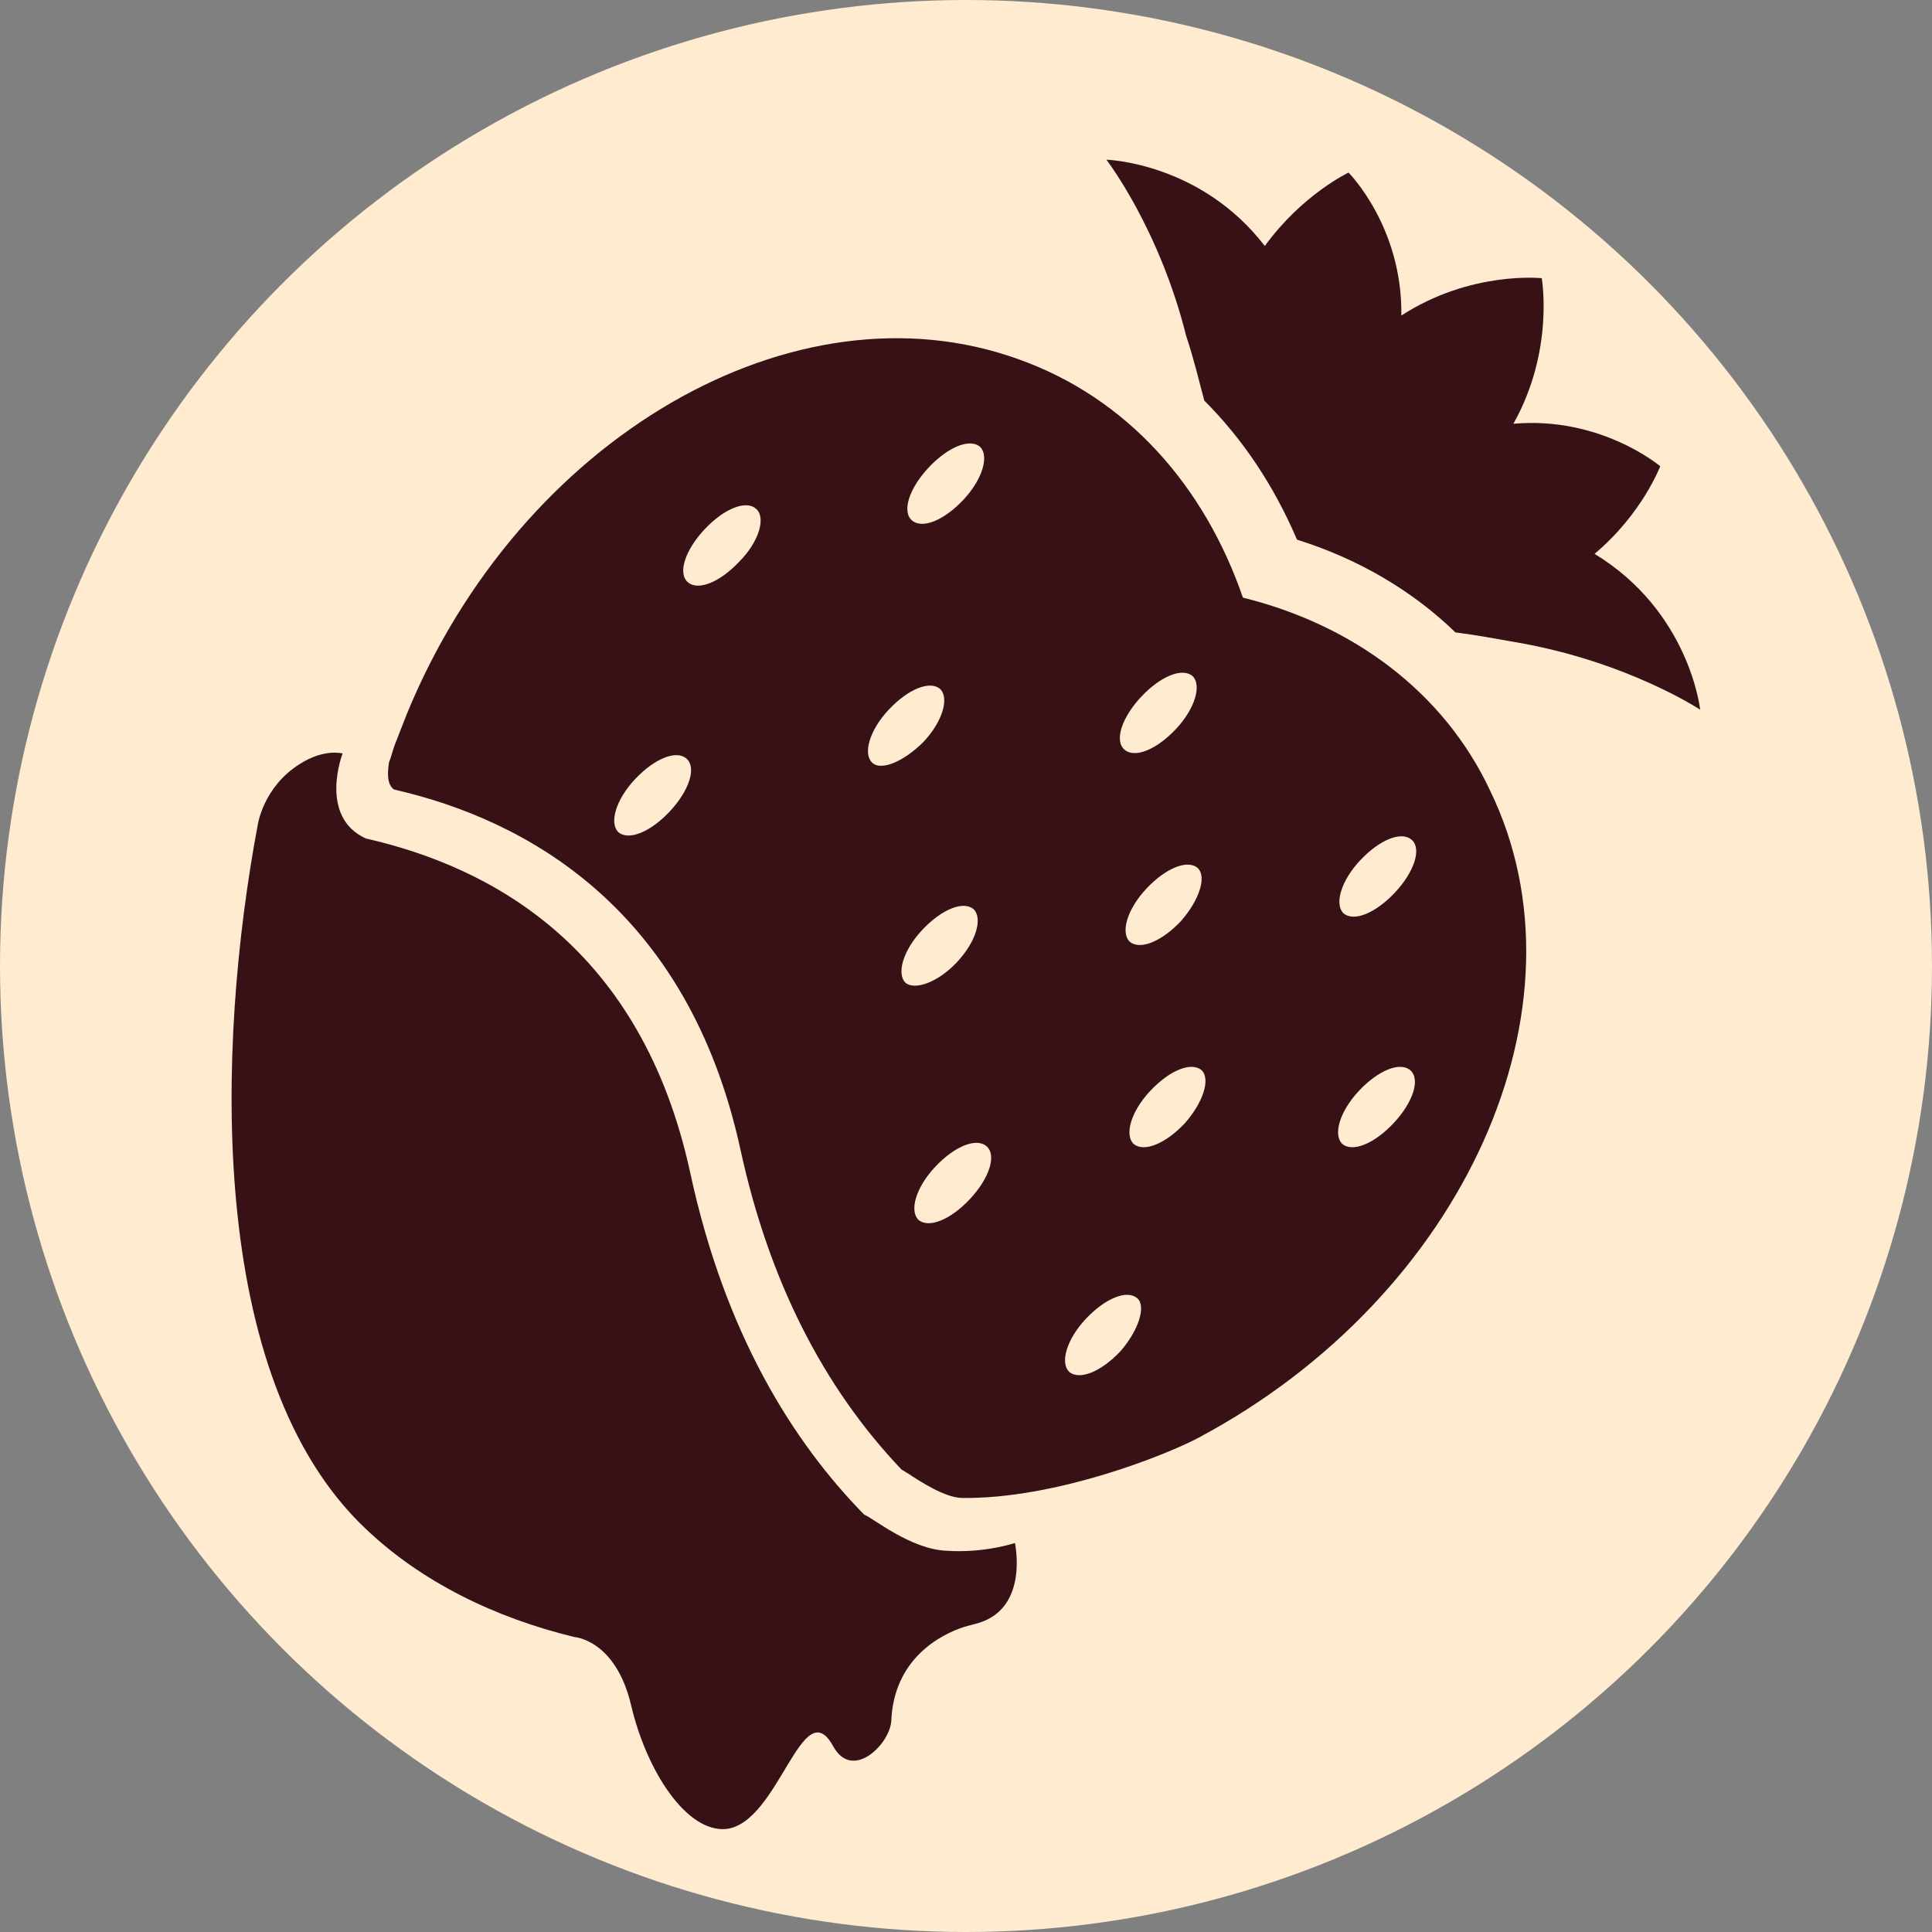
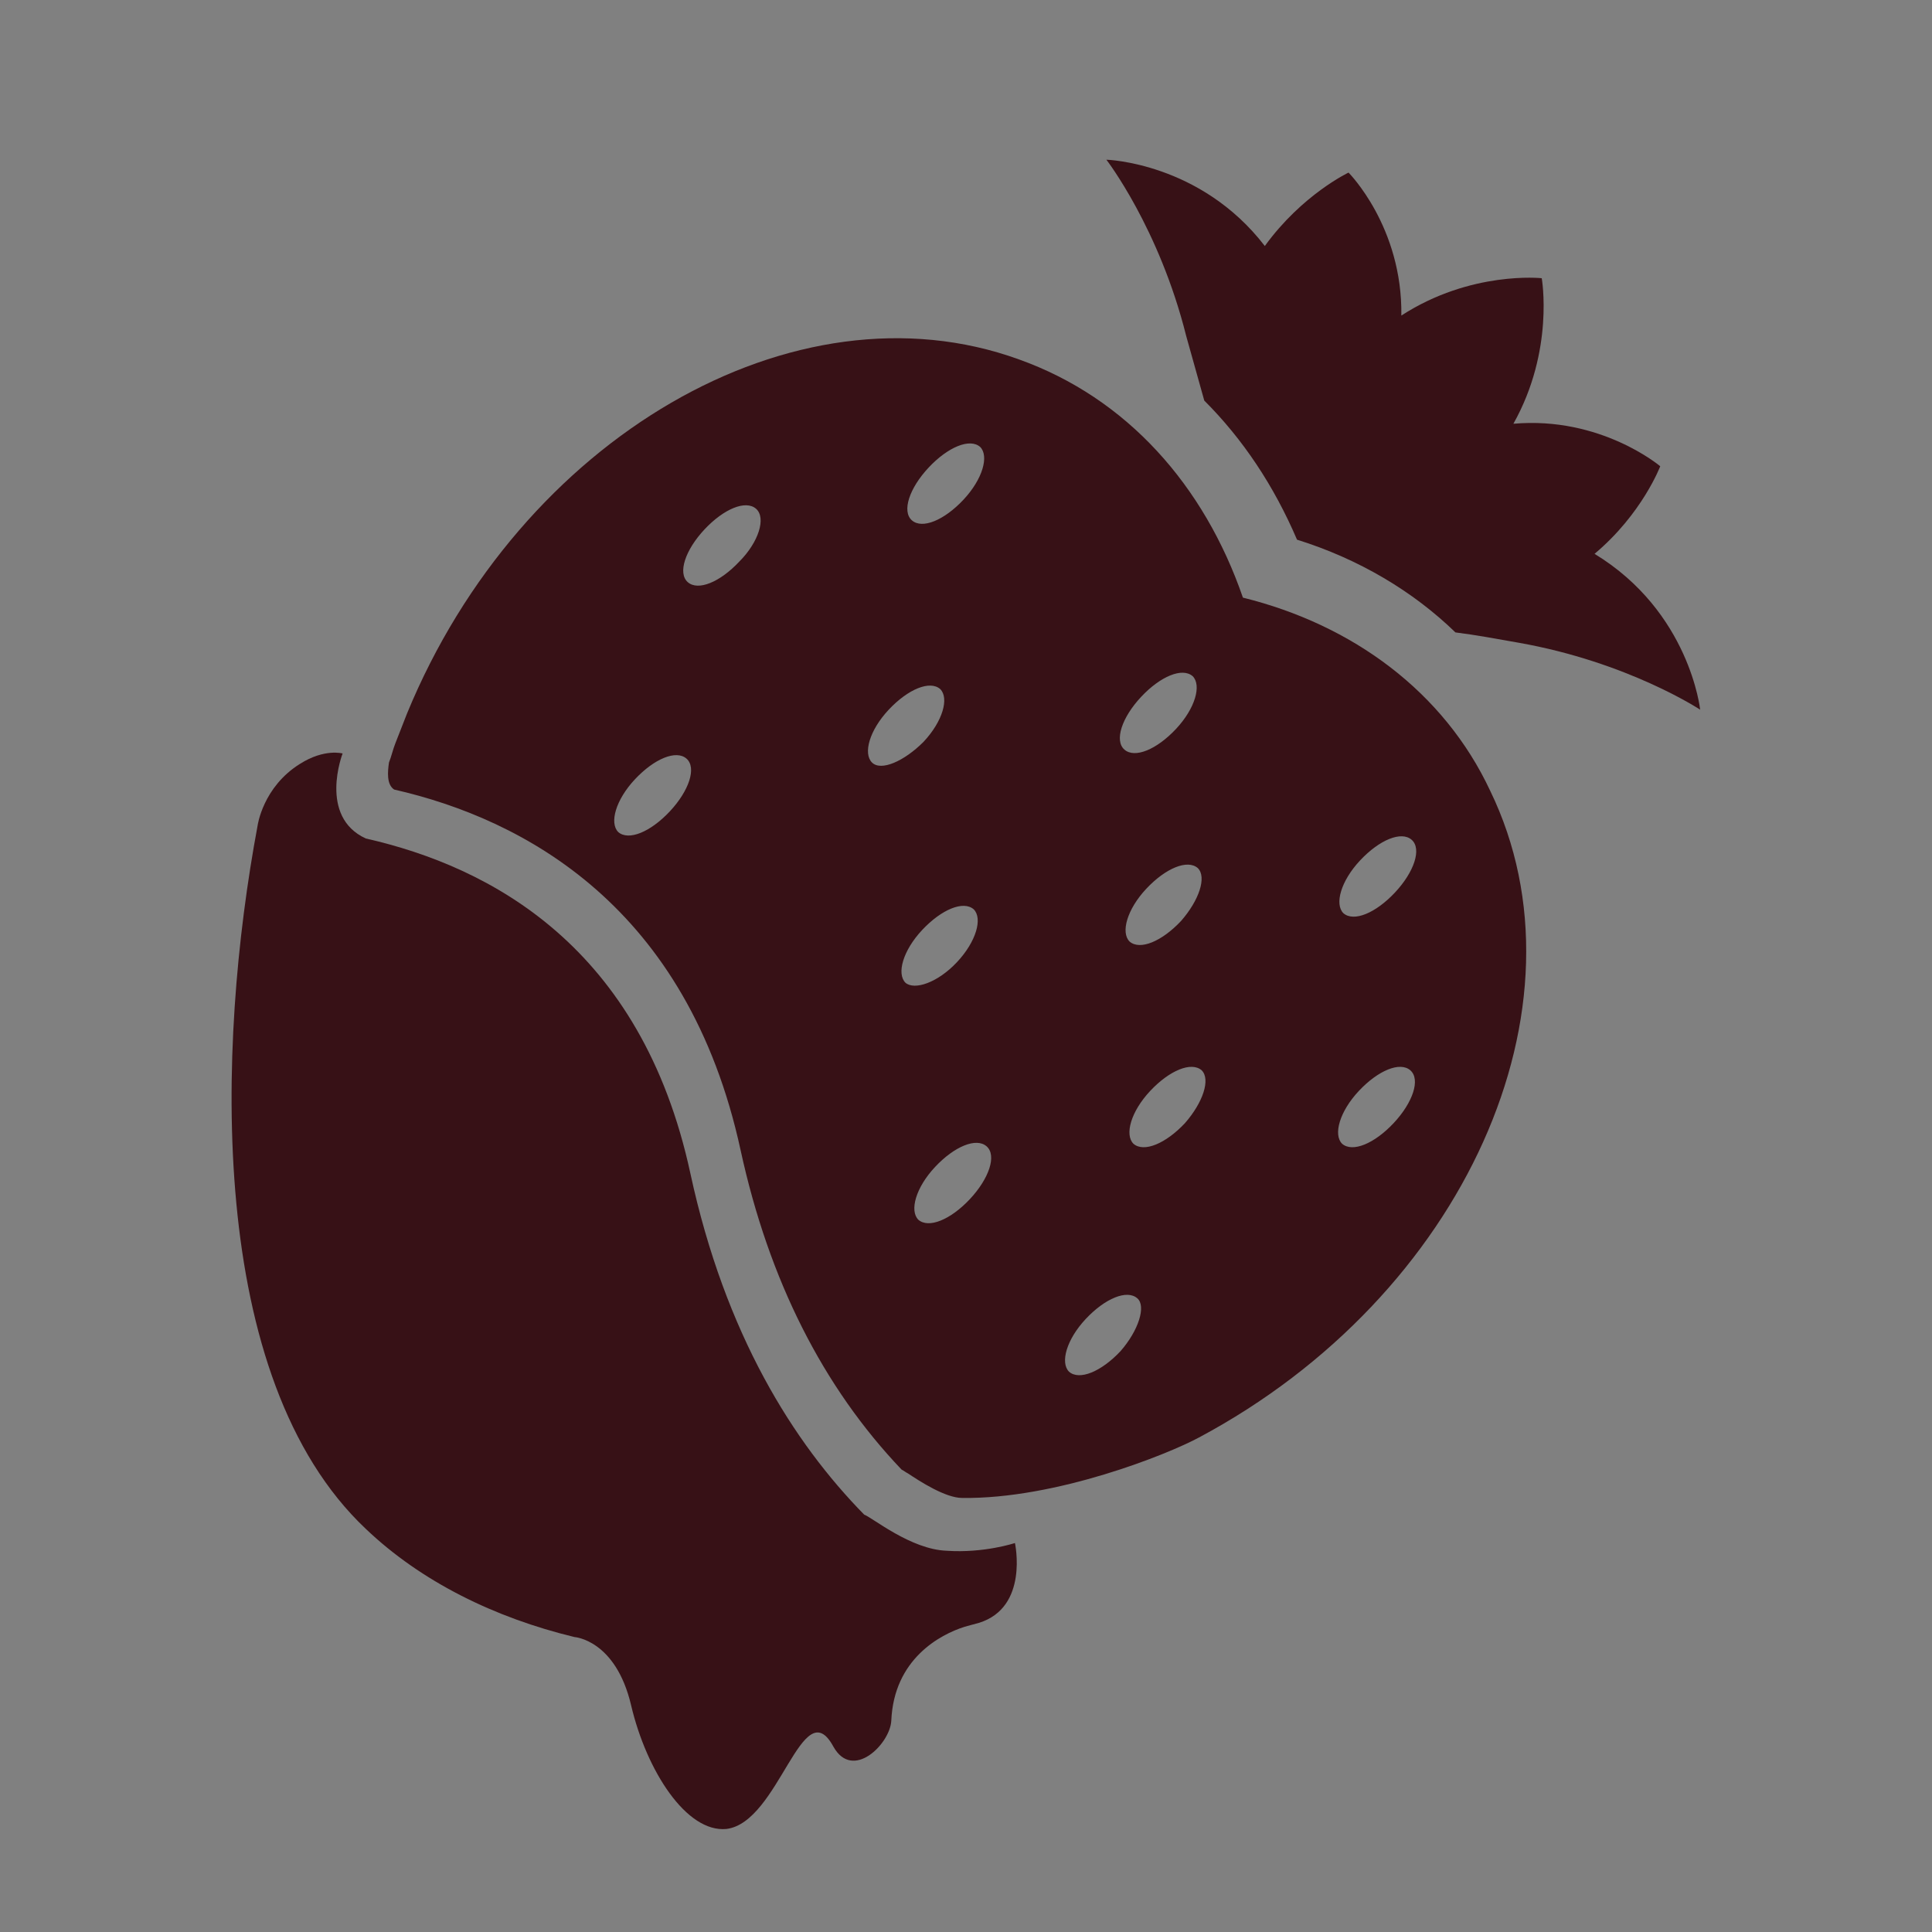
<svg xmlns="http://www.w3.org/2000/svg" version="1.1" id="Layer_1" x="0px" y="0px" viewBox="0 0 150 150" style="enable-background:new 0 0 150 150;" xml:space="preserve">
  <rect x="0" y="0" width="150" height="150" fill="#808080" stroke="none" />
  <style type="text/css">
	.st0{fill:#FEEBD0;}
	.st1{fill:#371116;}
	.st2{fill-rule:evenodd;clip-rule:evenodd;fill:#371116;}
	.st3{fill:#3E000A;}
</style>
-   <circle class="st0" cx="75" cy="75" r="75" />
  <g>
    <path class="st1" d="M96.5,46.4c-3-8.7-9-15.5-17.4-18.5c-17.4-6.3-38.7,6.1-47.5,27.5l0,0l-0.9,2.3c-0.2,0.5-0.3,1-0.5,1.5   c-0.1,0.7-0.2,1.7,0.4,2.1c10.1,2.3,22.8,9.1,26.9,28c2.2,10.1,6.4,18.4,12.5,24.8c0.2,0.1,0.3,0.2,0.5,0.3   c0.9,0.6,2.9,1.9,4.2,1.9c7.3,0.1,16-3.4,18.4-4.7c20.6-11,30.7-33.5,22.6-50.2C112.1,53.7,105,48.5,96.5,46.4z M72.1,36.3   c1.5-1.6,3.2-2.3,4-1.6c0.7,0.7,0.2,2.5-1.3,4.1c-1.5,1.6-3.2,2.3-4,1.6C70,39.7,70.6,37.9,72.1,36.3z M52,63   c-1.5,1.6-3.2,2.3-4,1.6c-0.7-0.7-0.2-2.5,1.3-4.1c1.5-1.6,3.2-2.3,4-1.6S53.5,61.4,52,63z M57.4,43.6c-1.5,1.6-3.2,2.3-4,1.6   s-0.2-2.5,1.3-4.1c1.5-1.6,3.2-2.3,4-1.6C59.5,40.2,58.9,42.1,57.4,43.6z M67.7,59.2c-0.7-0.7-0.2-2.5,1.3-4.1   c1.5-1.6,3.2-2.3,4-1.6c0.7,0.7,0.2,2.5-1.3,4.1C70.2,59.1,68.4,59.9,67.7,59.2z M70.3,76.3c-0.7-0.7-0.2-2.5,1.3-4.1   c1.5-1.6,3.2-2.3,4-1.6c0.7,0.7,0.2,2.5-1.3,4.1S71,76.9,70.3,76.3z M75.3,93.1c-1.5,1.6-3.2,2.3-4,1.6c-0.7-0.7-0.2-2.5,1.3-4.1   c1.5-1.6,3.2-2.3,4-1.6C77.4,89.7,76.8,91.5,75.3,93.1z M91.7,71.5c-1.5,1.6-3.2,2.3-4,1.6c-0.7-0.7-0.2-2.5,1.3-4.1   c1.5-1.6,3.2-2.3,4-1.6C93.7,68.1,93.1,69.9,91.7,71.5z M88.6,54.1c1.5-1.6,3.2-2.3,4-1.6c0.7,0.7,0.2,2.5-1.3,4.1   c-1.5,1.6-3.2,2.3-4,1.6C86.5,57.5,87.1,55.7,88.6,54.1z M87,104.9c-1.5,1.6-3.2,2.3-4,1.6c-0.7-0.7-0.2-2.5,1.3-4.1   c1.5-1.6,3.2-2.3,4-1.6C89,101.4,88.4,103.3,87,104.9z M92,87.2c-1.5,1.6-3.2,2.3-4,1.6c-0.7-0.7-0.2-2.5,1.3-4.1   c1.5-1.6,3.2-2.3,4-1.6C94,83.8,93.4,85.6,92,87.2z M108.2,87.2c-1.5,1.6-3.2,2.3-4,1.6c-0.7-0.7-0.2-2.5,1.3-4.1   c1.5-1.6,3.2-2.3,4-1.6C110.3,83.8,109.7,85.6,108.2,87.2z M108.3,69.3c-1.5,1.6-3.2,2.3-4,1.6c-0.7-0.7-0.2-2.5,1.3-4.1   c1.5-1.6,3.2-2.3,4-1.6C110.4,65.9,109.8,67.7,108.3,69.3z" />
-     <path class="st1" d="M93.5,31.1c3,3,5.4,6.6,7.2,10.8c4.8,1.5,9,4,12.3,7.2c1.6,0.2,3.2,0.5,4.9,0.8c8.5,1.5,14.1,5.2,14.1,5.2   s-0.8-7.6-8.2-12.1c3.7-3.1,5.1-6.8,5.1-6.8s-4.6-3.9-11.4-3.3c3.2-5.7,2.2-11.3,2.2-11.3s-5.5-0.6-10.9,2.9   c0.1-6.9-4.1-11.1-4.1-11.1s-3.6,1.7-6.5,5.7c-5-6.5-12.3-6.7-12.3-6.7s4.1,5.3,6.2,13.7C92.7,27.9,93.1,29.6,93.5,31.1z" />
+     <path class="st1" d="M93.5,31.1c3,3,5.4,6.6,7.2,10.8c4.8,1.5,9,4,12.3,7.2c1.6,0.2,3.2,0.5,4.9,0.8c8.5,1.5,14.1,5.2,14.1,5.2   s-0.8-7.6-8.2-12.1c3.7-3.1,5.1-6.8,5.1-6.8s-4.6-3.9-11.4-3.3c3.2-5.7,2.2-11.3,2.2-11.3s-5.5-0.6-10.9,2.9   c0.1-6.9-4.1-11.1-4.1-11.1s-3.6,1.7-6.5,5.7c-5-6.5-12.3-6.7-12.3-6.7s4.1,5.3,6.2,13.7z" />
    <path class="st1" d="M73.5,120.4c-2.8-0.1-5.8-2.6-6.4-2.8c-5.5-5.6-10.8-14-13.5-26.5c-3.8-17.6-15.5-23.8-25.2-26   c-3.7-1.7-1.8-6.6-1.8-6.6s-1.4-0.4-3.3,0.8c-2.9,1.8-3.3,4.8-3.3,4.8c-3.2,17.1-4,42.9,8.4,54.6c4.3,4.1,10,6.9,16.2,8.4l0,0   c0,0,3.2,0.2,4.4,5.3s4.3,9.9,7.4,9.6c4.1-0.5,5.9-10.8,8.3-6.4c1.5,2.7,4.4-0.2,4.5-2c0.2-4.8,3.8-6.7,5.7-7.3   c0.4-0.1,0.7-0.2,1.1-0.3c3.9-1.2,2.8-6.2,2.8-6.2S76.4,120.6,73.5,120.4z" />
  </g>
</svg>